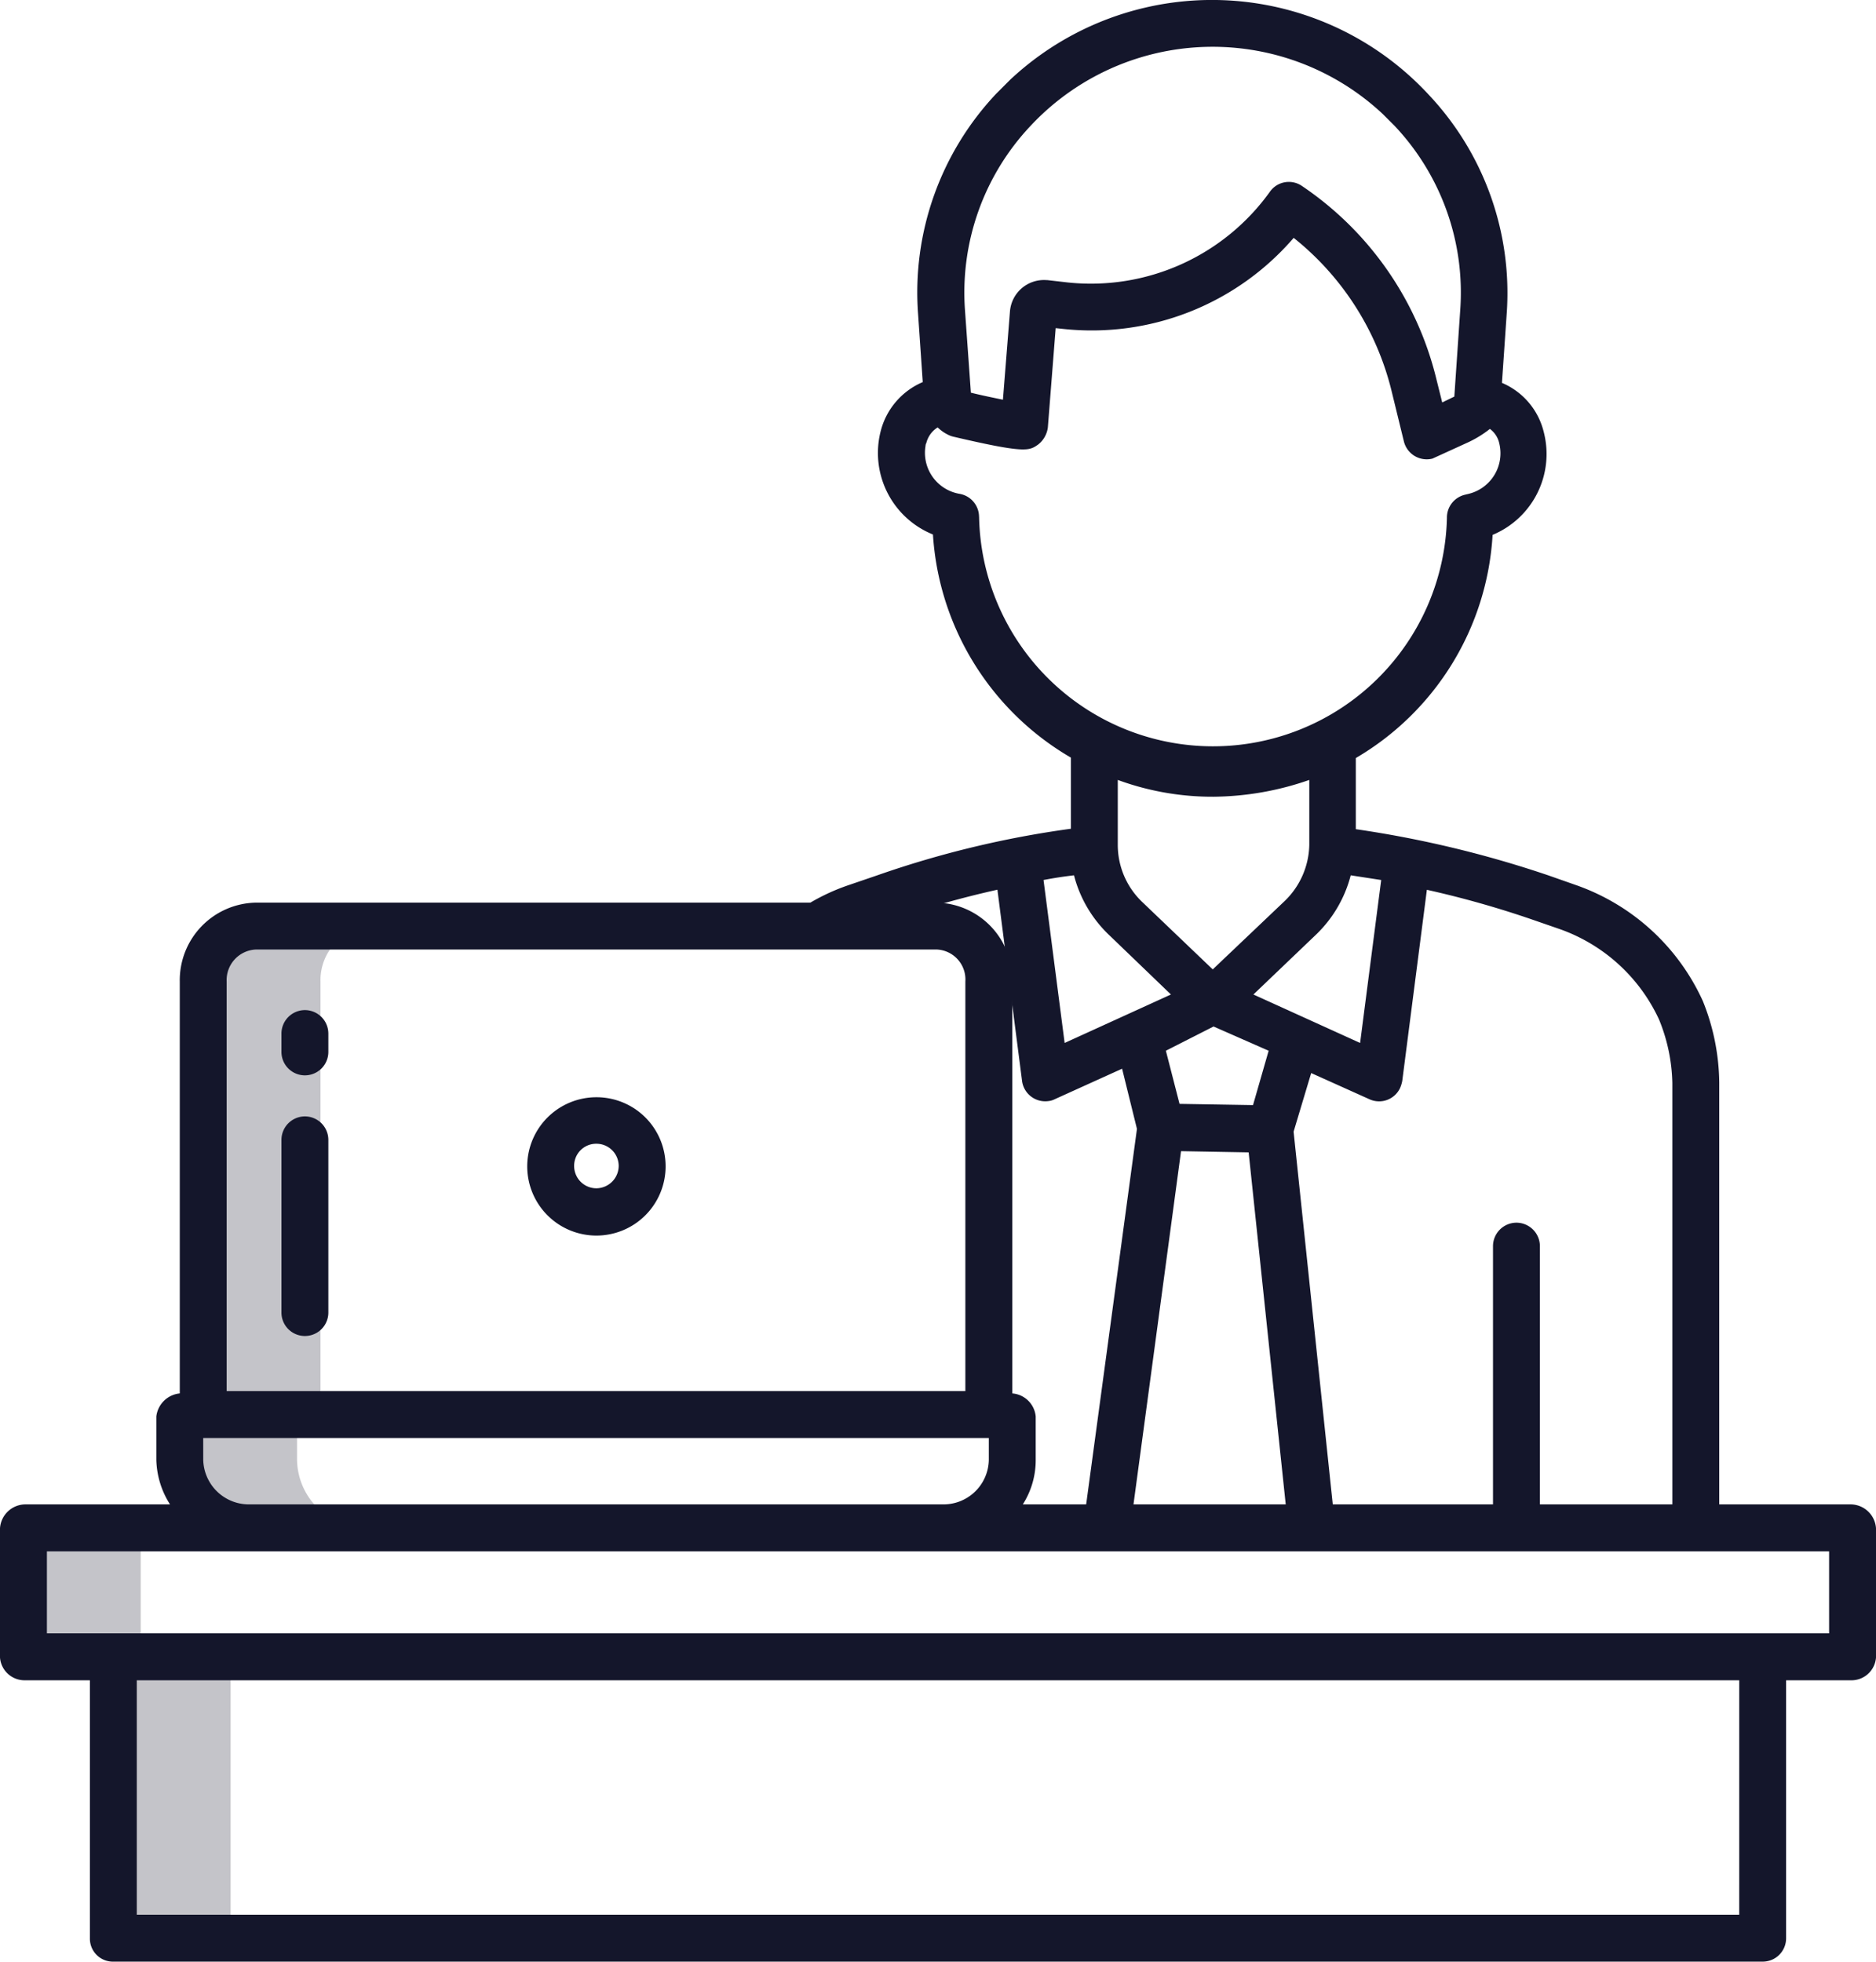
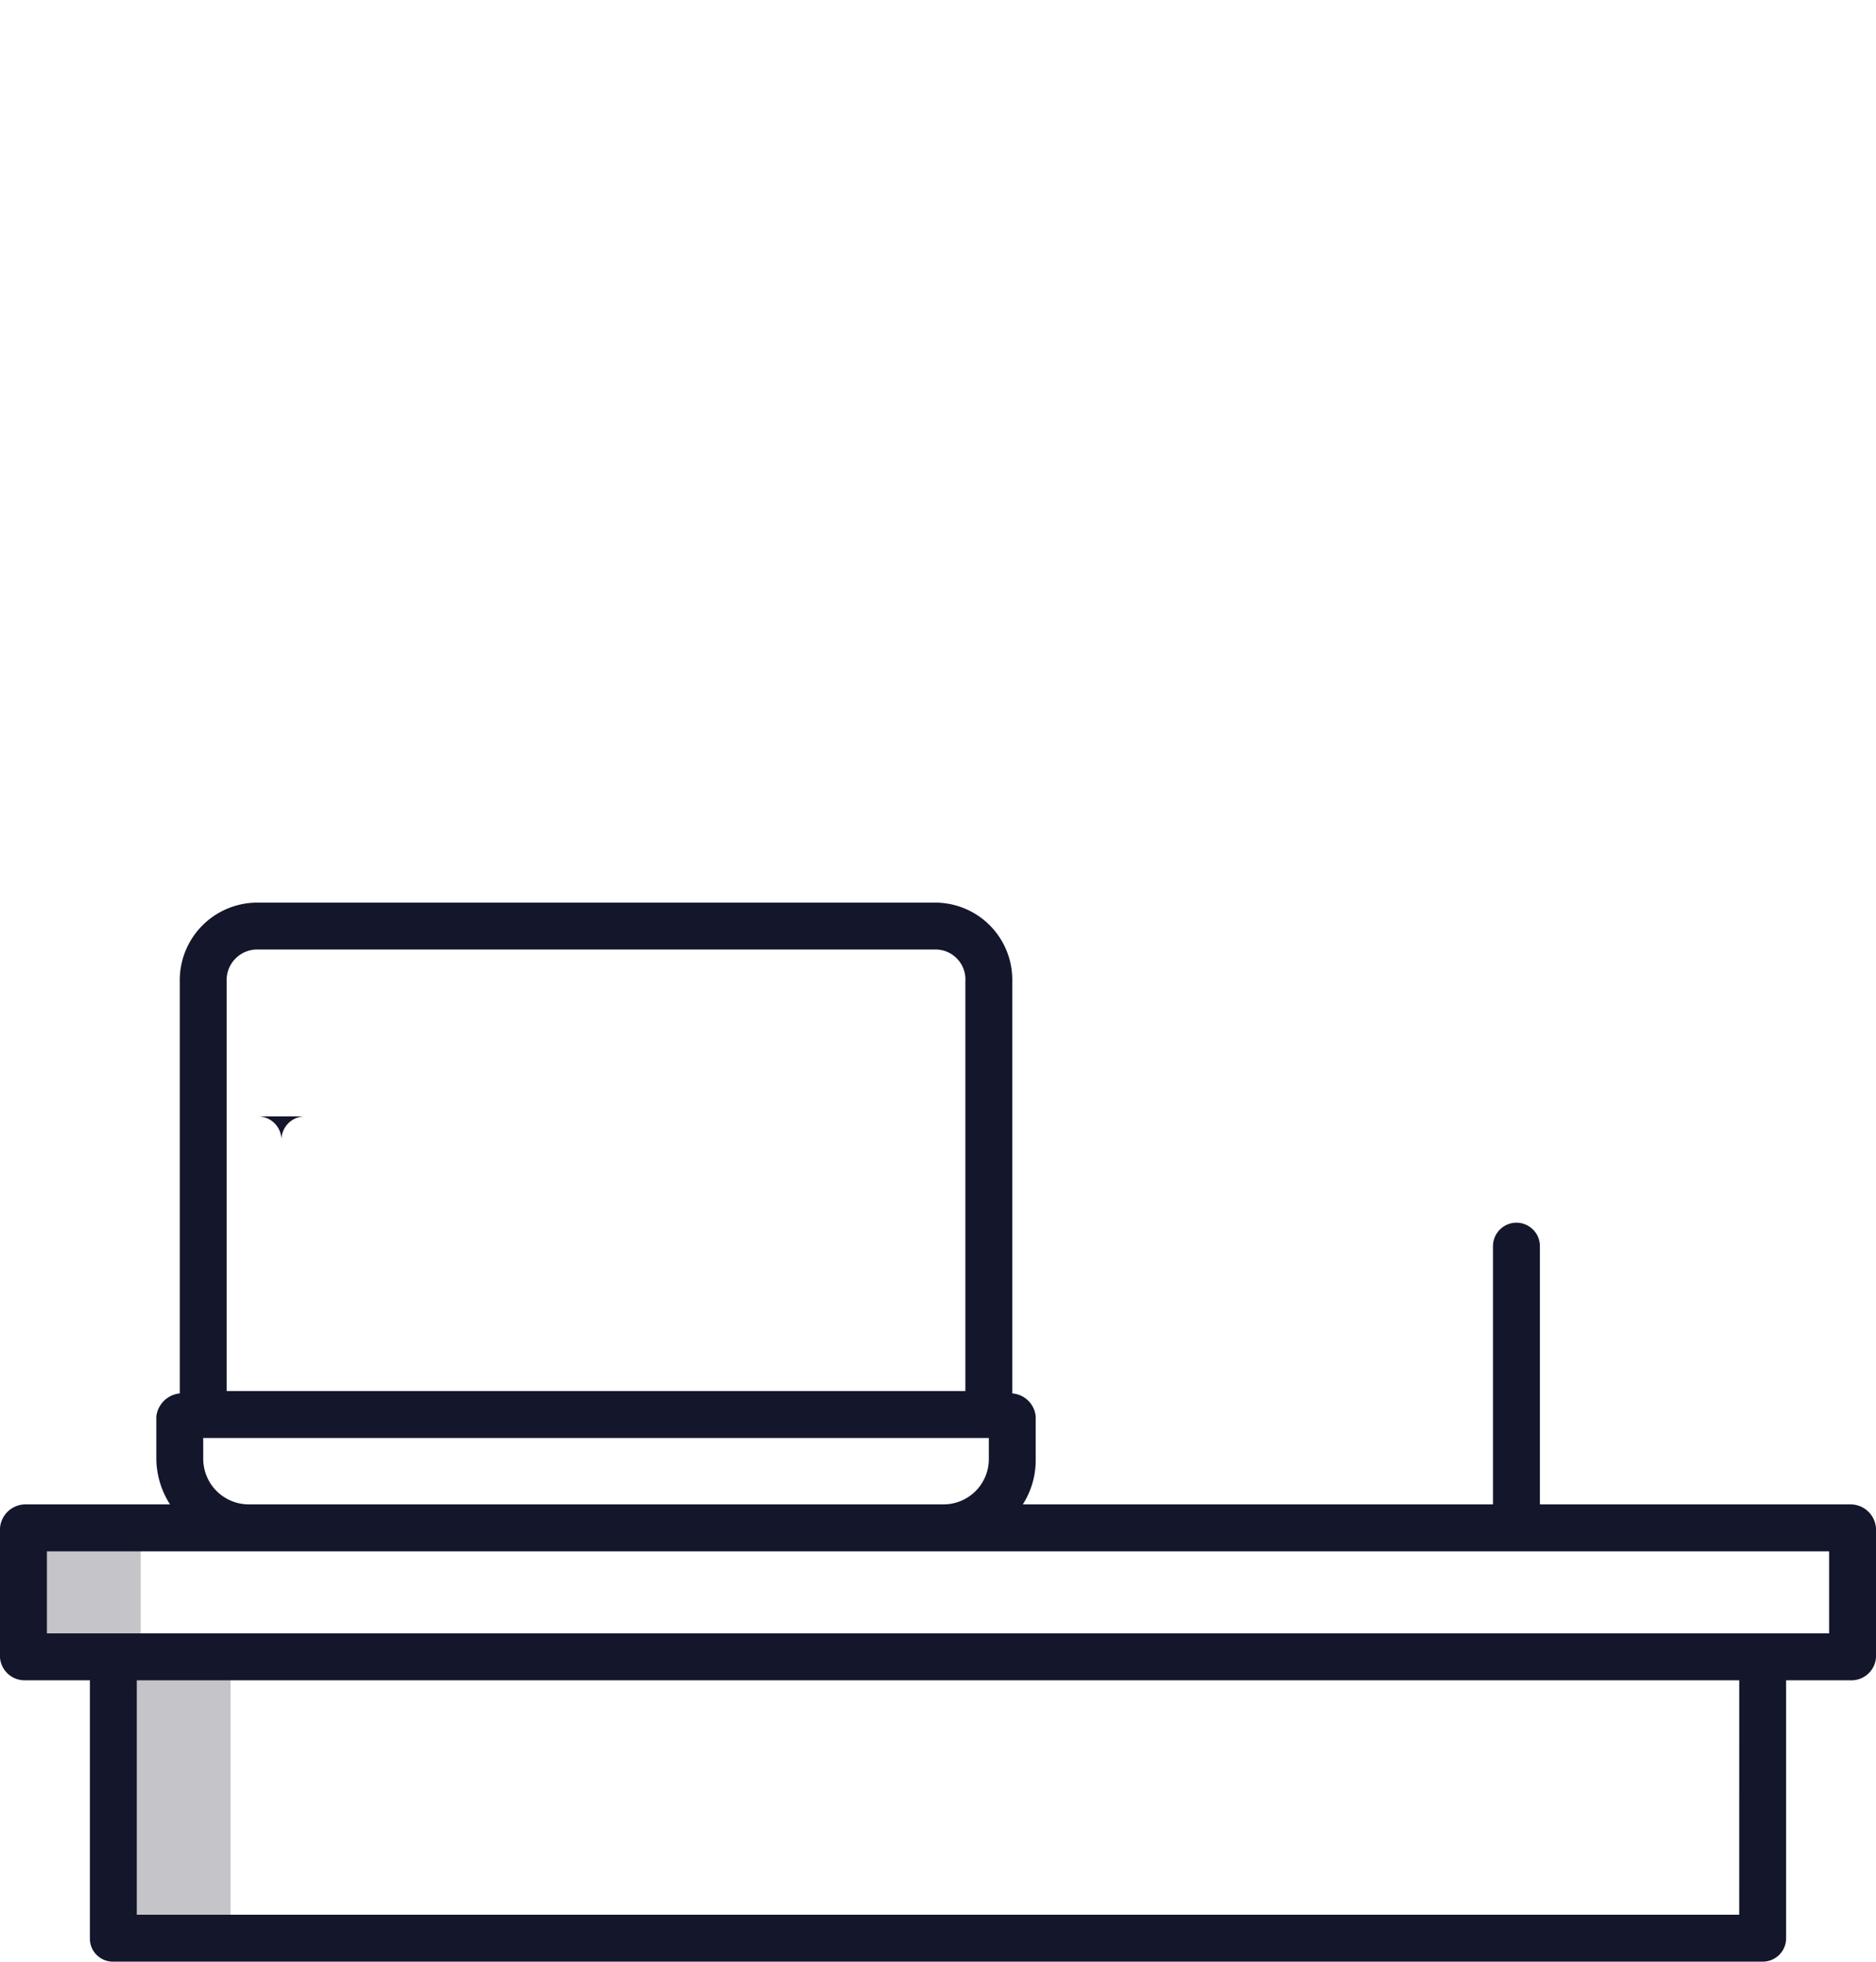
<svg xmlns="http://www.w3.org/2000/svg" id="Dark_employee_icon" data-name="Dark employee icon" width="153.948" height="161" viewBox="0 0 153.948 161">
  <defs>
    <clipPath id="clip-path">
      <rect id="Rectangle_195" data-name="Rectangle 195" width="153.948" height="161" fill="#14162b" />
    </clipPath>
  </defs>
  <g id="Group_1516" data-name="Group 1516" clip-path="url(#clip-path)">
-     <path id="Path_905" data-name="Path 905" d="M57.272,276.308V240.13a4.439,4.439,0,0,1,4.3-4.554H51.948a4.439,4.439,0,0,0-4.3,4.554v35.536H45.726v3.72a5.675,5.675,0,0,0,5.613,5.58h9.622a5.675,5.675,0,0,1-5.613-5.58v-3.079Z" transform="translate(-30.973 -159.569)" fill="#14162b" opacity="0.25" />
    <path id="Path_906" data-name="Path 906" d="M15.586,387.666H5.964V398.25h7.377v23.092h9.622V397.609H15.586Z" transform="translate(-4.04 -262.587)" fill="#14162b" opacity="0.25" />
-     <path id="Path_907" data-name="Path 907" d="M277.638,82.165a17.942,17.942,0,0,0-10.423-9.526l-2.277-.8a89.031,89.031,0,0,0-15.78-3.785V62.216A22.757,22.757,0,0,0,260.383,43.9a7.19,7.19,0,0,0,4.2-8.435,5.891,5.891,0,0,0-3.432-4.041l.385-5.613a23.731,23.731,0,0,0-6.414-18.057,24.223,24.223,0,0,0-34.318-1.219l-1.154,1.155a23.774,23.774,0,0,0-6.414,18.057l.385,5.613a5.975,5.975,0,0,0-3.464,4.073,7.215,7.215,0,0,0,4.3,8.435,22.857,22.857,0,0,0,11.322,18.313v5.837A81.242,81.242,0,0,0,209.9,71.838l-2.341.8a16.964,16.964,0,0,0-3.977,1.957L205.7,77.8a14.043,14.043,0,0,1,3.111-1.54l2.309-.8a80.073,80.073,0,0,1,8.628-2.438l2.02,15.683a1.918,1.918,0,0,0,2.149,1.668,1.528,1.528,0,0,0,.545-.16l5.517-2.5,1.219,4.939L226.8,125.175l3.816.513,4.2-31.207,5.549.1,3.272,31.078,3.816-.417-3.4-32.361,1.443-4.811,4.779,2.149a1.9,1.9,0,0,0,2.534-.962,2.736,2.736,0,0,0,.161-.545l2.02-15.683a80.051,80.051,0,0,1,8.628,2.438l2.31.8a14.181,14.181,0,0,1,8.114,7.409v0a14.479,14.479,0,0,1,1.091,5.2v36.563h3.849V88.836A18.324,18.324,0,0,0,277.638,82.165ZM222.474,10.323a20.434,20.434,0,0,1,28.9-.962l.962.962a19.943,19.943,0,0,1,5.388,15.17l-.481,7.056-.994.481-.481-1.925a26.718,26.718,0,0,0-11.033-15.844,1.9,1.9,0,0,0-2.63.481,18.078,18.078,0,0,1-16.581,7.441l-1.668-.192h-.064a2.8,2.8,0,0,0-3.015,2.566l-.577,7.249c-.77-.16-1.732-.353-2.63-.577l-.481-6.736A19.944,19.944,0,0,1,222.474,10.323Zm-4.233,32.1a1.925,1.925,0,0,0-1.6-1.892,3.416,3.416,0,0,1-2.791-3.945.465.465,0,0,1,.064-.225,2.116,2.116,0,0,1,.93-1.283,3.255,3.255,0,0,0,.866.609,1.842,1.842,0,0,0,.449.16c5.9,1.379,6.19,1.155,6.928.641a2.122,2.122,0,0,0,.8-1.411l.641-8.146.61.064a21.866,21.866,0,0,0,18.922-7.473,23.091,23.091,0,0,1,8.018,12.508l1.026,4.2a1.93,1.93,0,0,0,2.341,1.411l2.951-1.347a9.014,9.014,0,0,0,1.765-1.091,1.99,1.99,0,0,1,.77,1.187,3.426,3.426,0,0,1-2.5,4.138c-.1.032-.16.032-.257.064a1.925,1.925,0,0,0-1.539,1.892v.032a19.2,19.2,0,0,1-38.391-.1Zm27.1,21.585v5.324a6.568,6.568,0,0,1-2.053,4.65l-5.87,5.581-5.837-5.581a6.476,6.476,0,0,1-1.956-4.65V64.012a22.522,22.522,0,0,0,7.858,1.379,24.406,24.406,0,0,0,7.858-1.379M225.264,85.6l-1.732-13.374q1.25-.241,2.5-.385a10.323,10.323,0,0,0,2.855,4.875l5.1,4.907Zm15.459,5.1-6.03-.1-1.122-4.362,3.913-1.988,4.522,1.988Zm8.788-5.1-8.756-3.977,5.132-4.907a10.322,10.322,0,0,0,2.854-4.875l2.5.385Z" transform="translate(-137.898 0)" fill="#14162b" />
    <path id="Path_908" data-name="Path 908" d="M381.653,311.025a1.93,1.93,0,0,0-1.924,1.924v23.157h3.849V312.949A1.93,1.93,0,0,0,381.653,311.025Z" transform="translate(-257.211 -210.674)" fill="#14162b" />
    <path id="Path_909" data-name="Path 909" d="M151.864,279H83.934a6.741,6.741,0,0,0,1.058-3.656v-3.56a2.092,2.092,0,0,0-1.924-1.892v-33.8a6.335,6.335,0,0,0-6.158-6.479H20.975a6.368,6.368,0,0,0-6.222,6.479v33.8a2.149,2.149,0,0,0-1.924,1.892v3.56A7.1,7.1,0,0,0,13.951,279H2.085A2.1,2.1,0,0,0,0,280.96v10.616a2.021,2.021,0,0,0,2.085,1.86H7.377V314.6A1.889,1.889,0,0,0,9.2,316.529H144.679a1.917,1.917,0,0,0,1.892-1.892v-21.2h5.292a2.021,2.021,0,0,0,2.085-1.86V280.96A2.1,2.1,0,0,0,151.864,279M18.6,236.091a2.512,2.512,0,0,1,2.373-2.63H76.91a2.462,2.462,0,0,1,2.309,2.63V269.7H18.6Zm-1.924,37.461H81.144v1.8A3.718,3.718,0,0,1,77.487,279H20.366a3.746,3.746,0,0,1-3.688-3.656ZM142.723,312.68H11.225V293.436h131.5Zm7.377-23.092H3.849v-6.735H150.1Z" transform="translate(0 -155.529)" fill="#14162b" />
-     <path id="Path_910" data-name="Path 910" d="M139.775,279.116a5.677,5.677,0,1,0,5.677,5.677,5.667,5.667,0,0,0-5.677-5.677m0,7.473a1.827,1.827,0,0,1-1.828-1.828,1.807,1.807,0,0,1,1.828-1.828,1.827,1.827,0,0,1,1.828,1.828,1.848,1.848,0,0,1-1.828,1.828" transform="translate(-90.832 -189.061)" fill="#14162b" />
-     <path id="Path_911" data-name="Path 911" d="M73.5,256.948a1.93,1.93,0,0,0-1.924,1.924v1.507a1.924,1.924,0,1,0,3.849,0v-1.507a1.93,1.93,0,0,0-1.924-1.924" transform="translate(-48.48 -174.045)" fill="#14162b" />
-     <path id="Path_912" data-name="Path 912" d="M73.5,283.986a1.93,1.93,0,0,0-1.924,1.924v14.176a1.924,1.924,0,1,0,3.849,0V285.91a1.93,1.93,0,0,0-1.924-1.924" transform="translate(-48.48 -192.359)" fill="#14162b" />
+     <path id="Path_912" data-name="Path 912" d="M73.5,283.986a1.93,1.93,0,0,0-1.924,1.924v14.176V285.91a1.93,1.93,0,0,0-1.924-1.924" transform="translate(-48.48 -192.359)" fill="#14162b" />
  </g>
</svg>